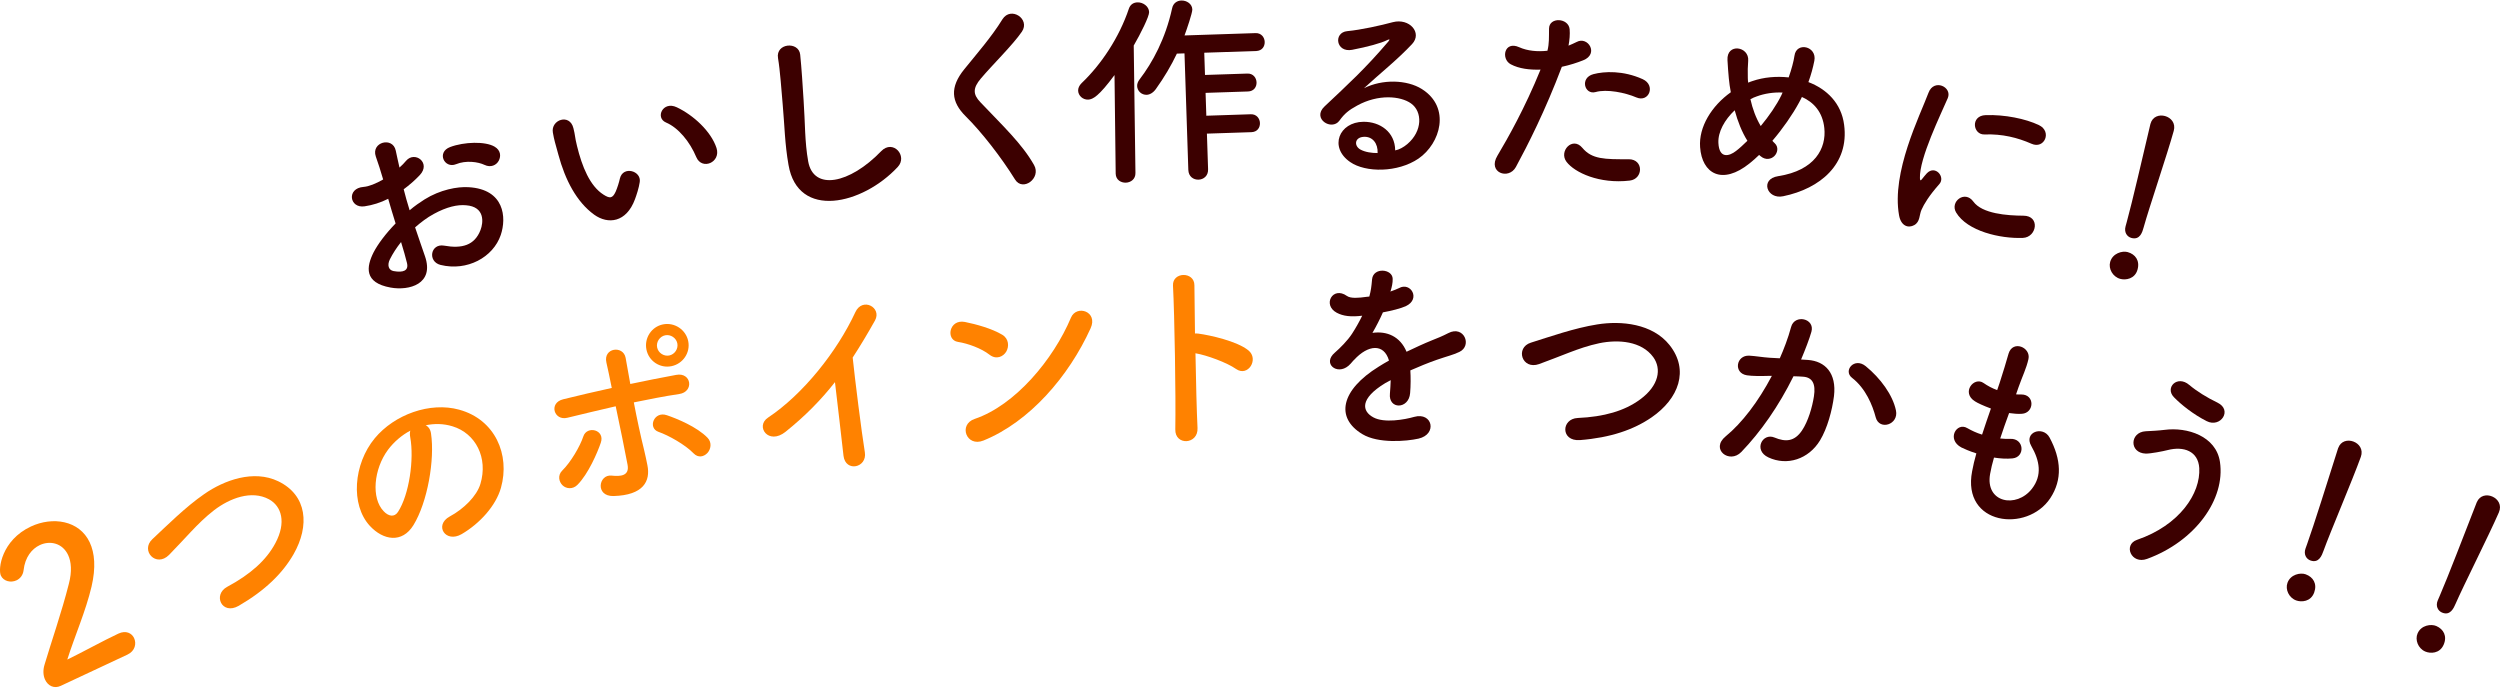
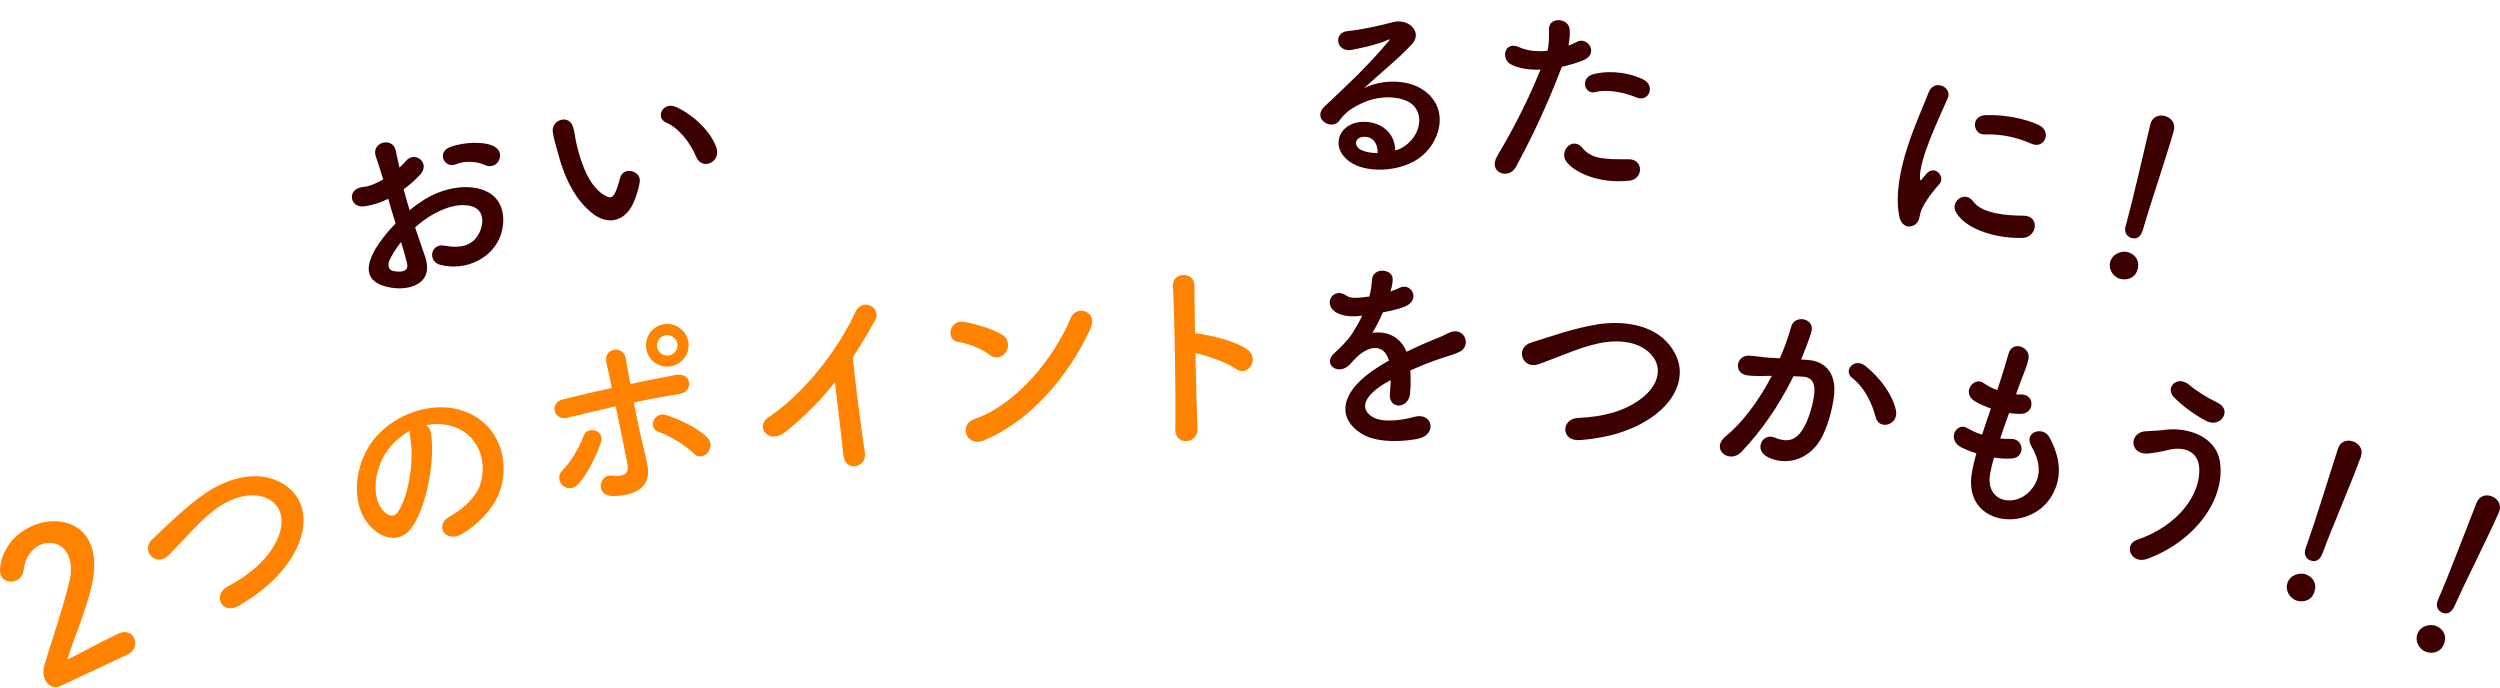
<svg xmlns="http://www.w3.org/2000/svg" version="1.1" id="レイヤー_1" x="0px" y="0px" viewBox="0 0 789.001 217" style="enable-background:new 0 0 789.001 217;" xml:space="preserve">
  <g>
    <g>
      <g>
        <path style="fill:#3C0000;" d="M134.124,80.868c3.03,8.803-5.012,10.941-10.848,9.89c-8.469-1.523-7.661-6.548-5.371-11.112     c1.355-2.612,3.855-5.954,6.944-9.124c-0.806-2.609-1.628-5.28-2.336-7.782c-2.423,1.226-4.97,2.013-7.435,2.372     c-4.788,0.746-5.806-5.721-0.313-6.126c1.652-0.129,3.896-1.033,6.158-2.349c-0.831-2.939-1.522-4.906-2.319-7.247     c-1.559-4.558,5.356-6.378,6.299-1.849c0.264,1.411,0.768,3.431,1.173,5.342c0.814-0.703,1.486-1.434,2.095-2.146     c2.741-3.207,7.953,0.655,4.318,4.521c-1.558,1.656-3.294,3.16-5.083,4.477c0.486,1.957,1.14,4.271,1.875,6.63     c1.521-1.308,3.158-2.446,4.706-3.424c4.937-3.085,10.395-4.088,13.903-3.864c11.328,0.647,12.027,9.568,10.146,15.099     c-2.403,7.029-10.594,11.507-19.016,9.43c-4.149-1.056-3.16-6.874,1.186-6.076c5.551,0.997,9.571-0.072,11.441-4.924     c0.936-2.427,1.431-7.362-4.576-7.825c-2.705-0.248-6.073,0.501-10.168,2.74c-2.11,1.137-4.052,2.632-5.896,4.233     C132.069,75.032,133.239,78.214,134.124,80.868z M123.051,81.838c-0.907,1.81-0.447,3.437,1.186,3.718     c3.061,0.553,4.822-0.148,4.194-2.604c-0.415-1.707-1.069-4.021-1.857-6.567C125.132,78.21,123.958,80.028,123.051,81.838z      M152.926,52.046c-2.033-0.979-5.897-1.507-8.981-0.229c-3.691,1.517-6.266-3.768-1.869-5.416     c4.397-1.648,11.094-1.854,14.018-0.113c1.943,1.139,2.063,2.996,1.318,4.423C156.667,52.137,154.879,52.98,152.926,52.046z" />
        <path style="fill:#3C0000;" d="M187.544,67.766c-5.591-4.044-9.186-11.011-11.317-18.937c-0.988-3.58-1.347-4.701-1.746-7.008     c-0.683-4.04,5.331-6.116,6.486-1.376c0.629,2.459,0.4,2.638,1.119,5.544c1.605,6.639,4.09,12.703,8.353,15.424     c1.979,1.258,2.845,1.282,3.861-0.912c0.546-1.238,1.104-3.075,1.344-4.185c0.975-4.043,6.804-2.435,6.262,1.123     c-0.277,1.913-1.025,4.12-1.495,5.408C197.671,70.297,191.884,70.868,187.544,67.766z M219.753,49.592     c-2.049-4.892-5.652-9.271-9.568-10.934c-3.483-1.485-0.994-6.896,3.408-4.8c5.206,2.464,10.812,7.566,12.542,12.854     C227.583,51.261,221.532,53.809,219.753,49.592z" />
-         <path style="fill:#3C0000;" d="M248.855,52.053c-1.185-6.726-1.228-12.296-1.842-19.166c-0.381-4.212-0.796-10.584-1.473-14.559     c-0.783-4.747,6.547-5.359,7.001-1.092c0.428,4.074,0.816,10.253,1.086,14.612c0.486,6.887,0.324,12.879,1.438,19.09     c1.676,9.349,13.05,7.132,23.043-3.228c3.735-3.858,8.476,1.527,5.212,4.993C272.17,64.665,251.821,69.359,248.855,52.053z" />
-         <path style="fill:#3C0000;" d="M320.334,56.631c-4.383-7.065-10.603-15.019-15.517-19.887c-4.698-4.625-5.088-9.224-0.48-14.899     c4.015-4.972,8.596-10.188,12.037-15.765c2.645-4.204,8.864-0.1,6.138,3.916c-2.903,4.226-9.292,10.443-12.967,14.8     c-2.549,3.021-2.514,4.976-0.151,7.45c7.164,7.547,13.186,13.169,16.948,19.831C328.717,56.246,322.758,60.601,320.334,56.631z" />
-         <path style="fill:#3C0000;" d="M352.112,54.763l-0.372-31.078c-4.919,6.666-6.836,7.705-8.331,7.754     c-1.689,0.056-3.099-1.264-3.15-2.823c-0.025-0.779,0.336-1.637,1.093-2.377c6.181-5.862,11.883-14.44,14.904-23.45     c0.473-1.446,1.56-2.003,2.729-2.041c1.754-0.058,3.618,1.247,3.678,3.066c0.045,1.364-2.702,6.853-4.856,10.566l0.541,40.178     c0.066,2.015-1.526,3.042-3.021,3.092c-1.559,0.051-3.151-0.872-3.215-2.821L352.112,54.763z M380.902,42.174l0.37,11.24     c0.07,2.144-1.455,3.234-3.014,3.286c-1.559,0.051-3.153-0.938-3.223-3.081l-1.209-36.774l-2.404,0.079     c-1.825,3.832-3.982,7.48-6.656,11.211c-0.871,1.199-1.958,1.756-2.868,1.785c-1.625,0.054-2.967-1.203-3.018-2.763     c-0.021-0.649,0.215-1.373,0.776-2.106c4.055-5.271,8.164-12.821,10.256-22.387c0.334-1.702,1.61-2.459,2.91-2.502     c1.689-0.056,3.417,1.059,3.475,2.812c0.034,1.039-1.744,6.302-2.462,8.211l22.416-0.736c1.819-0.061,2.84,1.337,2.888,2.767     c0.047,1.43-0.818,2.823-2.702,2.886l-16.373,0.538l0.231,7.017l13.384-0.439c1.819-0.06,2.841,1.337,2.888,2.767     s-0.818,2.824-2.702,2.886l-13.384,0.44l0.237,7.212l14.034-0.462c1.819-0.06,2.841,1.338,2.888,2.767     c0.047,1.43-0.818,2.824-2.702,2.886L380.902,42.174z" />
        <path style="fill:#3C0000;" d="M444.144,45.48c4.849-4.105,4.808-10.284,1.165-12.846c-3.323-2.359-10.33-2.988-16.989,0.683     c-2.637,1.43-4.03,2.565-5.58,4.737c-2.425,3.387-8.829-0.609-4.701-4.474c7.325-6.905,12.713-11.778,20.148-20.502     c0.738-0.893,0.081-0.648-0.445-0.401c-1.844,0.93-6.165,2.122-11,3.043c-5.162,0.977-5.977-5.481-1.544-5.892     c4.367-0.411,10.645-1.815,14.376-2.828c5.236-1.365,9.411,3.355,6.071,6.914c-2.138,2.287-4.8,4.757-7.46,7.097     c-2.659,2.34-5.317,4.615-7.713,6.831c5.795-2.912,13.528-2.719,18.266,0.26c9.219,5.822,5.88,17.184-1.066,21.953     c-6.549,4.454-16.693,4.461-21.551,1.089c-6.777-4.655-3.522-12.638,4.153-12.707c5.204-0.065,10,3.176,10.049,9.029     C441.564,47.236,442.949,46.49,444.144,45.48z M430.35,43.186c-2.866,0.188-3.062,2.851-1.01,4.007     c1.475,0.816,3.613,1.13,5.435,1.11C434.914,45.316,433.217,42.997,430.35,43.186z" />
        <path style="fill:#3C0000;" d="M478.412,52.708c-2.296,4.184-9.011,1.746-5.843-3.54c3.25-5.475,8.649-14.949,13.623-27.196     c-3.465,0.109-6.759-0.289-9.386-1.676c-3.188-1.694-2.062-7.537,2.656-5.393c2.642,1.192,5.817,1.45,8.909,1.114     c0.583-2.365,0.466-4.136,0.504-7.002c0.041-3.714,6.146-3.414,6.505,0.202c0.128,1.641-0.015,3.391-0.356,5.188     c0.944-0.38,1.758-0.77,2.572-1.16c3.548-1.93,7.128,3.774,2.074,5.777c-1.888,0.76-4.299,1.542-6.754,2.06     C487.682,34.941,482.172,45.775,478.412,52.708z M494.393,51.072c-2.533-3.336,1.9-8.128,4.99-4.421     c3.031,3.638,7.009,3.635,14.642,3.603c4.761-0.004,4.645,6.247,0.3,6.742C504.778,58.111,496.986,54.479,494.393,51.072z      M503.552,29.056c-3.469,0.957-5.046-4.519-0.649-5.661c3.399-0.898,9.358-1.196,15.523,1.587     c4.215,1.908,2.002,7.467-1.969,5.775C512.929,29.231,507.091,28.039,503.552,29.056z" />
-         <path style="fill:#3C0000;" d="M552.245,51.502c-8.758,7.09-15.11,3.296-15.692-5.06c-0.471-6.369,3.626-13.008,9.692-17.329     c-0.258-1.416-0.507-2.896-0.626-4.357c-0.139-1.333-0.36-4.384-0.425-5.772c-0.333-5.496,6.929-4.396,6.535,0.21     c-0.146,1.948-0.173,3.061-0.118,5.432c0,0.46,0.056,0.993,0.12,1.462c0.487-0.193,0.91-0.396,1.388-0.524     c3.521-1.205,7.509-1.556,11.389-1.135c0.881-2.5,1.579-5.093,1.827-6.83c0.578-4.514,7.196-3.045,6.27,1.616     c-0.45,2.233-1.01,4.32-1.873,6.692c5.792,2.204,10.408,6.67,11.274,13.489c1.649,12.381-7.531,20.133-19.231,22.536     c-5.147,1.104-7.429-5.458-1.592-6.333c11.682-1.814,15.246-8.856,14.573-15.189c-0.526-5.064-3.367-8.161-7.072-9.806     c-0.276,0.552-0.561,1.168-0.91,1.774c-2.048,3.778-5.108,8.201-8.416,12.062c0.229,0.229,0.45,0.523,0.745,0.763     c1.333,1.24,0.874,3.079-0.118,4.054s-2.757,1.38-4.338,0.038c-0.175-0.156-0.294-0.238-0.469-0.395     C554.184,49.875,553.21,50.721,552.245,51.502z M547.469,34.802c-3.188,3.025-5.301,6.795-5.144,10.297     c0.25,5.157,3.476,4.172,5.544,2.562c1.103-0.827,2.315-1.968,3.611-3.228C549.714,41.622,548.417,38.285,547.469,34.802z      M554.463,30.415c-0.689,0.23-1.388,0.524-2.031,0.893c0.682,3.052,1.721,5.892,3.257,8.474c2.619-3.172,5.017-6.638,6.505-9.709     c0.101-0.248,0.275-0.551,0.386-0.864C559.775,29.071,556.889,29.514,554.463,30.415z" />
        <path style="fill:#3C0000;" d="M599.346,67.969c-2.446-13.603,6.549-31.368,9.289-38.694c1.692-4.56,7.566-1.859,6.089,1.683     c-2.104,4.937-9.071,19.077-8.793,25.313c0.017,0.867,0.312,0.73,0.687,0.212c0.194-0.291,1.162-1.416,1.511-1.808     c2.628-2.7,5.928,1.184,3.929,3.419c-3.226,3.638-4.86,6.349-5.631,8.113c-0.743,1.637-0.396,3.769-2.281,4.833     C602.26,72.104,599.96,71.353,599.346,67.969z M617.342,67.048c-2.004-3.412,2.765-7.123,5.441-3.437     c2.777,3.841,10.624,4.433,15.799,4.461c5.38,0.006,4.275,6.814-0.149,7.01C631.264,75.364,620.875,72.974,617.342,67.048z      M626.319,42.436c-3.687,0.153-4.527-5.937,0.356-6.102c5.955-0.206,12.583,1.125,16.807,3.146     c4.225,2.021,1.755,7.743-2.368,5.878C636.736,43.438,631.943,42.228,626.319,42.436z" />
        <path style="fill:#3C0000;" d="M669.144,88.012c-2.381-0.658-3.77-3.2-3.181-5.33c0.763-2.757,3.827-3.596,5.519-3.128     c2.443,0.675,3.907,2.698,3.128,5.518C673.779,88.079,670.836,88.48,669.144,88.012z M670.849,71.354     c0.104-0.376,0.225-0.814,0.363-1.316c1.68-6.077,5.089-20.849,7.432-30.789c0.018-0.062,0.035-0.125,0.052-0.188     c0.641-2.318,2.77-2.943,4.587-2.441c1.879,0.52,3.43,2.229,2.754,4.673c-2.043,7.394-7.809,24.346-9.488,30.423     c-0.415,1.504-1.143,4.135-3.899,3.373c-1.315-0.364-2.354-1.729-1.817-3.672L670.849,71.354z" />
      </g>
    </g>
    <g>
      <g>
        <path style="fill:#FF8200;" d="M19.16,216.459c-2.061,0.965-4.014,0.014-4.923-1.929c-0.607-1.296-0.739-2.956-0.168-4.803     c1.911-6.494,5.459-16.698,7.662-25.482c1.031-3.929,0.76-6.96-0.233-9.079c-1.737-3.709-5.638-4.682-8.935-3.138     c-2.531,1.187-4.664,3.836-5.118,7.925c-0.187,1.595-1.116,2.676-2.234,3.2c-1.766,0.827-4.08,0.331-4.935-1.493     c-0.965-2.061,0.228-11.162,9.47-15.49c6.829-3.199,15.29-1.993,18.571,5.012c1.572,3.355,1.979,7.903,0.573,13.944     c-1.827,7.747-5.252,15.453-7.657,23.04c4.858-2.348,11.29-5.935,16.117-8.195c2.414-1.13,4.249-0.123,4.966,1.407     c0.8,1.707,0.332,4.08-2.082,5.21L19.16,216.459z" />
        <path style="fill:#FF8200;" d="M75.325,191.203c-5.32,3.032-8.252-3.506-3.632-5.998c7.284-3.905,12.347-8.368,15.234-13.821     c3.467-6.502,1.964-11.632-2.044-13.811c-5.559-2.986-12.394-0.29-17.258,3.404c-2.801,2.158-5.124,4.485-7.362,6.85     c-2.238,2.364-4.454,4.79-6.913,7.307c-4.089,4.098-9.122-1.376-5.262-4.972c4.477-4.174,10.431-10.149,16.391-14.254     c6.28-4.363,15.557-7.765,23.345-4.016c9.15,4.419,9.972,14.036,4.807,23.049C89.225,180.865,83.766,186.31,75.325,191.203z" />
        <path style="fill:#FF8200;" d="M136.033,136.847c1.223,8.229-1.1,21.636-5.549,28.888c-3.576,5.793-9.517,4.823-13.777,0.211     c-6.116-6.657-5.18-19.473,1.578-27.642c6.209-7.475,17.419-11.557,26.637-9.007c11.331,3.105,16.119,14.185,13.178,24.659     c-1.593,5.643-6.641,11.24-12.382,14.602c-5.105,2.981-8.814-2.797-3.782-5.556c4.459-2.396,8.526-6.436,9.68-10.269     c2.482-8.254-1.502-15.98-8.803-18.189c-2.879-0.882-5.718-0.896-8.462-0.331C135.214,134.646,135.87,135.542,136.033,136.847z      M122.47,141.925c-4.56,6.136-5.36,15.336-1.382,19.42c1.447,1.553,3.337,2.036,4.516,0.221     c3.538-5.444,5.135-16.623,3.869-23.558c-0.147-0.77-0.153-1.51,0.02-2.099C126.789,137.341,124.341,139.443,122.47,141.925z" />
        <path style="fill:#FF8200;" d="M179.063,131.846c-4.229,1.058-5.992-4.688-1.316-5.835c4.994-1.212,10.179-2.463,15.326-3.573     c-0.685-3.376-1.267-6.243-1.692-8.014c-1.083-4.688,5.313-5.522,6.064-1.496c0.337,1.988,0.868,4.932,1.476,8.257     c4.893-1.059,9.747-1.978,14.474-2.87c4.854-0.918,5.726,5.339,0.96,6.04c-4.766,0.702-9.544,1.671-14.322,2.641     c0.983,5.173,2.158,10.639,3.241,14.995c0.477,2.026,0.684,3.045,1.046,4.829c1.021,5.032-1.262,9.476-10.694,9.73     c-5.876,0.132-4.723-6.935-0.579-6.448c2.78,0.298,5.661,0.111,5.014-3.405c-0.854-4.536-2.327-11.799-3.748-18.475     C189.242,129.383,184.121,130.621,179.063,131.846z M177.554,153.178c-1.15-1.093-1.641-3.183-0.089-4.69     c2.657-2.596,5.614-7.64,6.638-10.766c1.15-3.483,6.929-2.135,5.513,1.999c-1.037,3.062-3.963,9.891-7.383,13.305     C180.745,154.521,178.704,154.272,177.554,153.178z M211.908,115.566c-3.631,0.736-7.156-1.6-7.893-5.23     c-0.737-3.632,1.586-7.22,5.217-7.957c3.631-0.736,7.233,1.65,7.97,5.281C217.939,111.291,215.54,114.828,211.908,115.566z      M218.881,143.069c-2.608-2.721-7.919-5.689-11.059-6.777c-3.496-1.214-1.42-6.676,2.65-5.246     c3.062,1.036,9.495,3.645,12.857,7.142c1.432,1.5,1.004,3.643-0.089,4.793S220.39,144.62,218.881,143.069z M209.931,105.818     c-1.72,0.349-2.888,2.111-2.539,3.831c0.349,1.721,2.111,2.889,3.831,2.539c1.72-0.349,2.888-2.111,2.539-3.831     C213.414,106.638,211.651,105.47,209.931,105.818z" />
        <path style="fill:#FF8200;" d="M247.953,136.246c-5.449,4.396-9.673-1.731-5.574-4.439c11.086-7.375,21.819-20.866,27.577-33.304     c2.245-4.823,8.463-1.452,6.188,2.653c-2.386,4.252-4.694,8.1-7.037,11.689c0.68,6.598,2.793,23.498,3.843,29.916     c0.779,4.88-6.103,6.385-6.74,1.092c-0.621-5.163-1.758-15.701-2.695-23.249C259.084,126.243,254.116,131.297,247.953,136.246z" />
        <path style="fill:#FF8200;" d="M312.308,111.96c-2.569-2.018-6.863-3.574-9.964-4.051c-3.958-0.604-2.847-7.276,2.184-6.298     c3.51,0.705,8.506,2.077,11.788,4.039c2.12,1.27,2.182,3.742,1.261,5.313C316.656,112.534,314.458,113.618,312.308,111.96z      M310.37,139.036c-5.373,2.178-8.02-5.049-2.747-6.828c12.769-4.316,24.817-18.748,30.375-31.959     c1.762-4.179,8.648-1.976,6.194,3.365C337.289,118.82,324.908,133.148,310.37,139.036z" />
        <path style="fill:#FF8200;" d="M377.938,135.083c0.26,5.261-7.144,5.639-7.012,0.433c0.195-10.539-0.238-36.019-0.728-45.37     c-0.239-4.416,6.781-4.524,6.76-0.102c0.013,3.186,0.088,8.841,0.18,15.211c0.325-0.008,0.715-0.018,1.106,0.038     c3.654,0.495,12.153,2.366,15.736,5.27c3.45,2.776-0.115,8.521-3.887,5.883c-2.846-2.011-9.342-4.387-12.802-4.951     C377.448,120.464,377.678,129.822,377.938,135.083z" />
        <path style="fill:#3C0000;" d="M438.774,92.013c1.05-0.361,2.036-0.724,2.761-1.094c3.633-2.046,6.992,3.444,2.117,5.715     c-1.646,0.735-4.461,1.438-7.206,1.946c-0.902,2.056-2.072,4.364-3.301,6.476c4.505-0.655,8.748,1.088,10.759,5.955     c2.702-1.29,5.468-2.579,8.033-3.613c1.577-0.606,3.353-1.338,5.134-2.264c4.949-2.594,7.692,3.984,3.477,5.948     c-2.108,0.982-3.611,1.266-7.091,2.47c-2.758,0.964-5.717,2.182-8.351,3.345c0.136,2.149,0.127,4.814-0.068,7.15     c-0.202,2.595-1.929,3.913-3.555,3.933c-1.626,0.021-3.086-1.256-2.821-3.784c0.103-1.363,0.209-2.855,0.247-4.22     c-0.594,0.309-1.188,0.617-1.716,0.928c-8.201,4.975-7.334,8.899-3.746,10.82c3.395,1.85,9.798,0.727,12.879-0.164     c5.766-1.596,7.391,5.472,1.371,6.865c-3.86,0.869-12.724,1.599-17.712-1.4c-8.634-5.182-6.832-13.909,5.142-21.315     c0.926-0.56,1.985-1.245,3.24-1.926c-1.603-5.506-6.624-4.995-10.982-0.239c-0.066,0.063-0.2,0.189-0.267,0.253     c-0.604,0.698-1.075,1.271-1.541,1.647c-3.662,3.085-8.302-0.75-4.307-4.15c1.733-1.513,4.007-3.79,5.432-5.962     c1.155-1.788,2.249-3.709,3.214-5.697c-3.523,0.422-5.986,0.159-8.037-0.938c-4.613-2.469-1.26-8.487,3.203-5.308     c1.211,0.879,3.819,0.626,6.104,0.299c0.262-0.058,0.651-0.047,0.978-0.103c0.507-1.872,0.673-3.168,0.866-5.438     c0.368-3.891,6.465-3.332,6.506-0.145c0.029,1.302-0.265,2.528-0.624,3.754L438.774,92.013z" />
        <path style="fill:#3C0000;" d="M498.606,138.895c-6.108,0.431-5.922-6.732-0.679-6.979c8.257-0.368,14.752-2.199,19.715-5.865     c5.939-4.361,6.804-9.636,4.134-13.335c-3.719-5.098-11.047-5.625-17.031-4.4c-3.459,0.733-6.56,1.825-9.601,2.988     s-6.088,2.391-9.395,3.595c-5.459,1.925-7.627-5.188-2.591-6.76c5.842-1.824,13.796-4.635,20.945-5.755     c7.549-1.215,17.385-0.267,22.783,6.483c6.335,7.944,2.915,16.97-5.642,22.858C515.61,135.592,508.333,138.137,498.606,138.895z" />
        <path style="fill:#3C0000;" d="M570.575,113.597c5.466,0.387,9.089,4.171,8.232,11.405c-0.568,4.517-2.106,10.199-4.403,13.987     c-3.619,5.952-10.402,8.124-16.29,5.371c-4.846-2.264-1.875-7.855,1.894-6.285c3.522,1.467,6.31,1.307,8.696-2.205     c1.965-2.919,3.25-7.391,3.777-10.795c0.606-3.919-0.454-5.991-3.449-6.191c-0.974-0.085-1.957-0.105-3.005-0.137     c-4.689,9.47-10.347,17.54-16.462,23.895c-3.76,3.891-9.864-0.87-4.962-4.913c5.199-4.26,10.315-10.966,14.604-19.116     l-0.791,0.009c-2.842,0.086-5.407,0.083-7.077-0.175c-4.368-0.677-3.409-6.448,0.762-6.197c2.021,0.115,4.003,0.488,6.345,0.653     l3.262,0.177c1.209-2.707,2.631-6.368,3.574-9.905c1.096-4.106,7.589-2.706,6.408,1.519c-0.595,2.144-2.027,5.869-3.266,8.769     L570.575,113.597z M591.976,131.712c-0.994-3.771-3.129-9.102-7.475-12.472c-2.879-2.222,0.694-6.603,4.318-3.673     c4.672,3.815,8.526,9.082,9.544,13.977C599.313,134.032,593.094,135.964,591.976,131.712z" />
        <path style="fill:#3C0000;" d="M628.085,149.535c-1.664,9.154,8.314,11.004,13.199,4.708c3.292-4.255,2.46-8.841-0.219-13.51     c-2.483-4.358,3.729-6.49,5.79-2.627c3.659,6.823,4.076,13.248,0.223,19.109c-7.282,11.02-27.983,8.552-24.674-8.495     c0.337-1.79,0.766-3.692,1.336-5.63c-2.24-0.704-3.93-1.485-4.711-1.861c-4.822-2.554-1.498-8.135,1.845-6.115     c1.358,0.773,2.922,1.525,4.669,2.053c0.883-2.733,1.828-5.452,2.789-8.234c-2.338-0.86-4.268-1.762-5.021-2.265     c-4.448-2.735-0.342-7.94,2.704-5.788c1.267,0.886,2.752,1.688,4.295,2.234c0.234-0.746,0.547-1.542,0.782-2.289     c1.281-3.909,1.951-6.29,2.813-9.228c1.318-4.368,7.113-1.995,6.271,1.746c-0.672,2.98-1.85,5.248-3.138,8.889     c-0.234,0.747-0.533,1.479-0.768,2.227c0.585,0.064,1.121,0.053,1.656,0.04c4.337-0.022,4.143,5.865,0.158,6.1     c-1.354,0.095-2.651-0.064-4.012-0.238c-1.023,2.769-1.956,5.424-2.81,8.03c1.106,0.116,2.164,0.154,3.172,0.115     c4.443-0.198,4.771,5.74,0.743,6.165c-1.841,0.185-3.879,0.059-5.873-0.258C628.765,146.224,628.379,147.936,628.085,149.535z" />
        <path style="fill:#3C0000;" d="M674.435,170.376c13.459-4.613,20.105-14.66,19.653-22.645c-0.331-5.376-4.939-6.987-9.99-5.682     c-1.466,0.386-5.406,1.135-6.889,1.109c-5.293-0.187-5.074-6.756-0.046-7.054c1.786-0.089,3.982-0.194,5.948-0.436     c7.183-0.956,16.284,1.963,17.503,10.103c1.773,11.82-7.835,25.067-22.985,30.61     C672.621,178.242,669.991,171.926,674.435,170.376z M686.108,125.373c-2.977-3.032,1.061-7.138,4.849-3.869     c2.338,1.967,5.605,4,8.874,5.561c4.863,2.362,0.97,8.066-3.394,5.85C692.242,130.814,688.293,127.634,686.108,125.373z" />
        <path style="fill:#3C0000;" d="M724.691,189.503c-2.324-0.837-3.516-3.477-2.767-5.556c0.969-2.691,4.088-3.295,5.739-2.7     c2.385,0.858,3.691,2.986,2.7,5.738C729.307,189.921,726.343,190.098,724.691,189.503z M727.654,173.023     c0.132-0.367,0.286-0.795,0.462-1.284c2.136-5.933,6.655-20.402,9.745-30.137c0.021-0.061,0.044-0.122,0.065-0.183     c0.815-2.264,2.985-2.726,4.759-2.087c1.834,0.66,3.251,2.483,2.392,4.868c-2.598,7.217-9.632,23.683-11.768,29.614     c-0.528,1.468-1.453,4.037-4.144,3.068c-1.284-0.463-2.217-1.903-1.534-3.8L727.654,173.023z" />
        <path style="fill:#3C0000;" d="M765.398,205.617c-2.266-0.984-3.285-3.695-2.404-5.722c1.139-2.623,4.29-3.026,5.899-2.327     c2.325,1.01,3.492,3.218,2.327,5.9C769.977,206.33,767.008,206.316,765.398,205.617z M769.412,189.36     c0.155-0.357,0.337-0.774,0.544-1.252c2.512-5.782,7.948-19.932,11.656-29.447c0.026-0.06,0.052-0.119,0.078-0.179     c0.958-2.206,3.152-2.527,4.882-1.776c1.788,0.776,3.085,2.686,2.075,5.011c-3.056,7.035-11.131,23.015-13.643,28.798     c-0.621,1.431-1.709,3.935-4.332,2.795c-1.252-0.544-2.09-2.041-1.287-3.89L769.412,189.36z" />
      </g>
    </g>
  </g>
</svg>